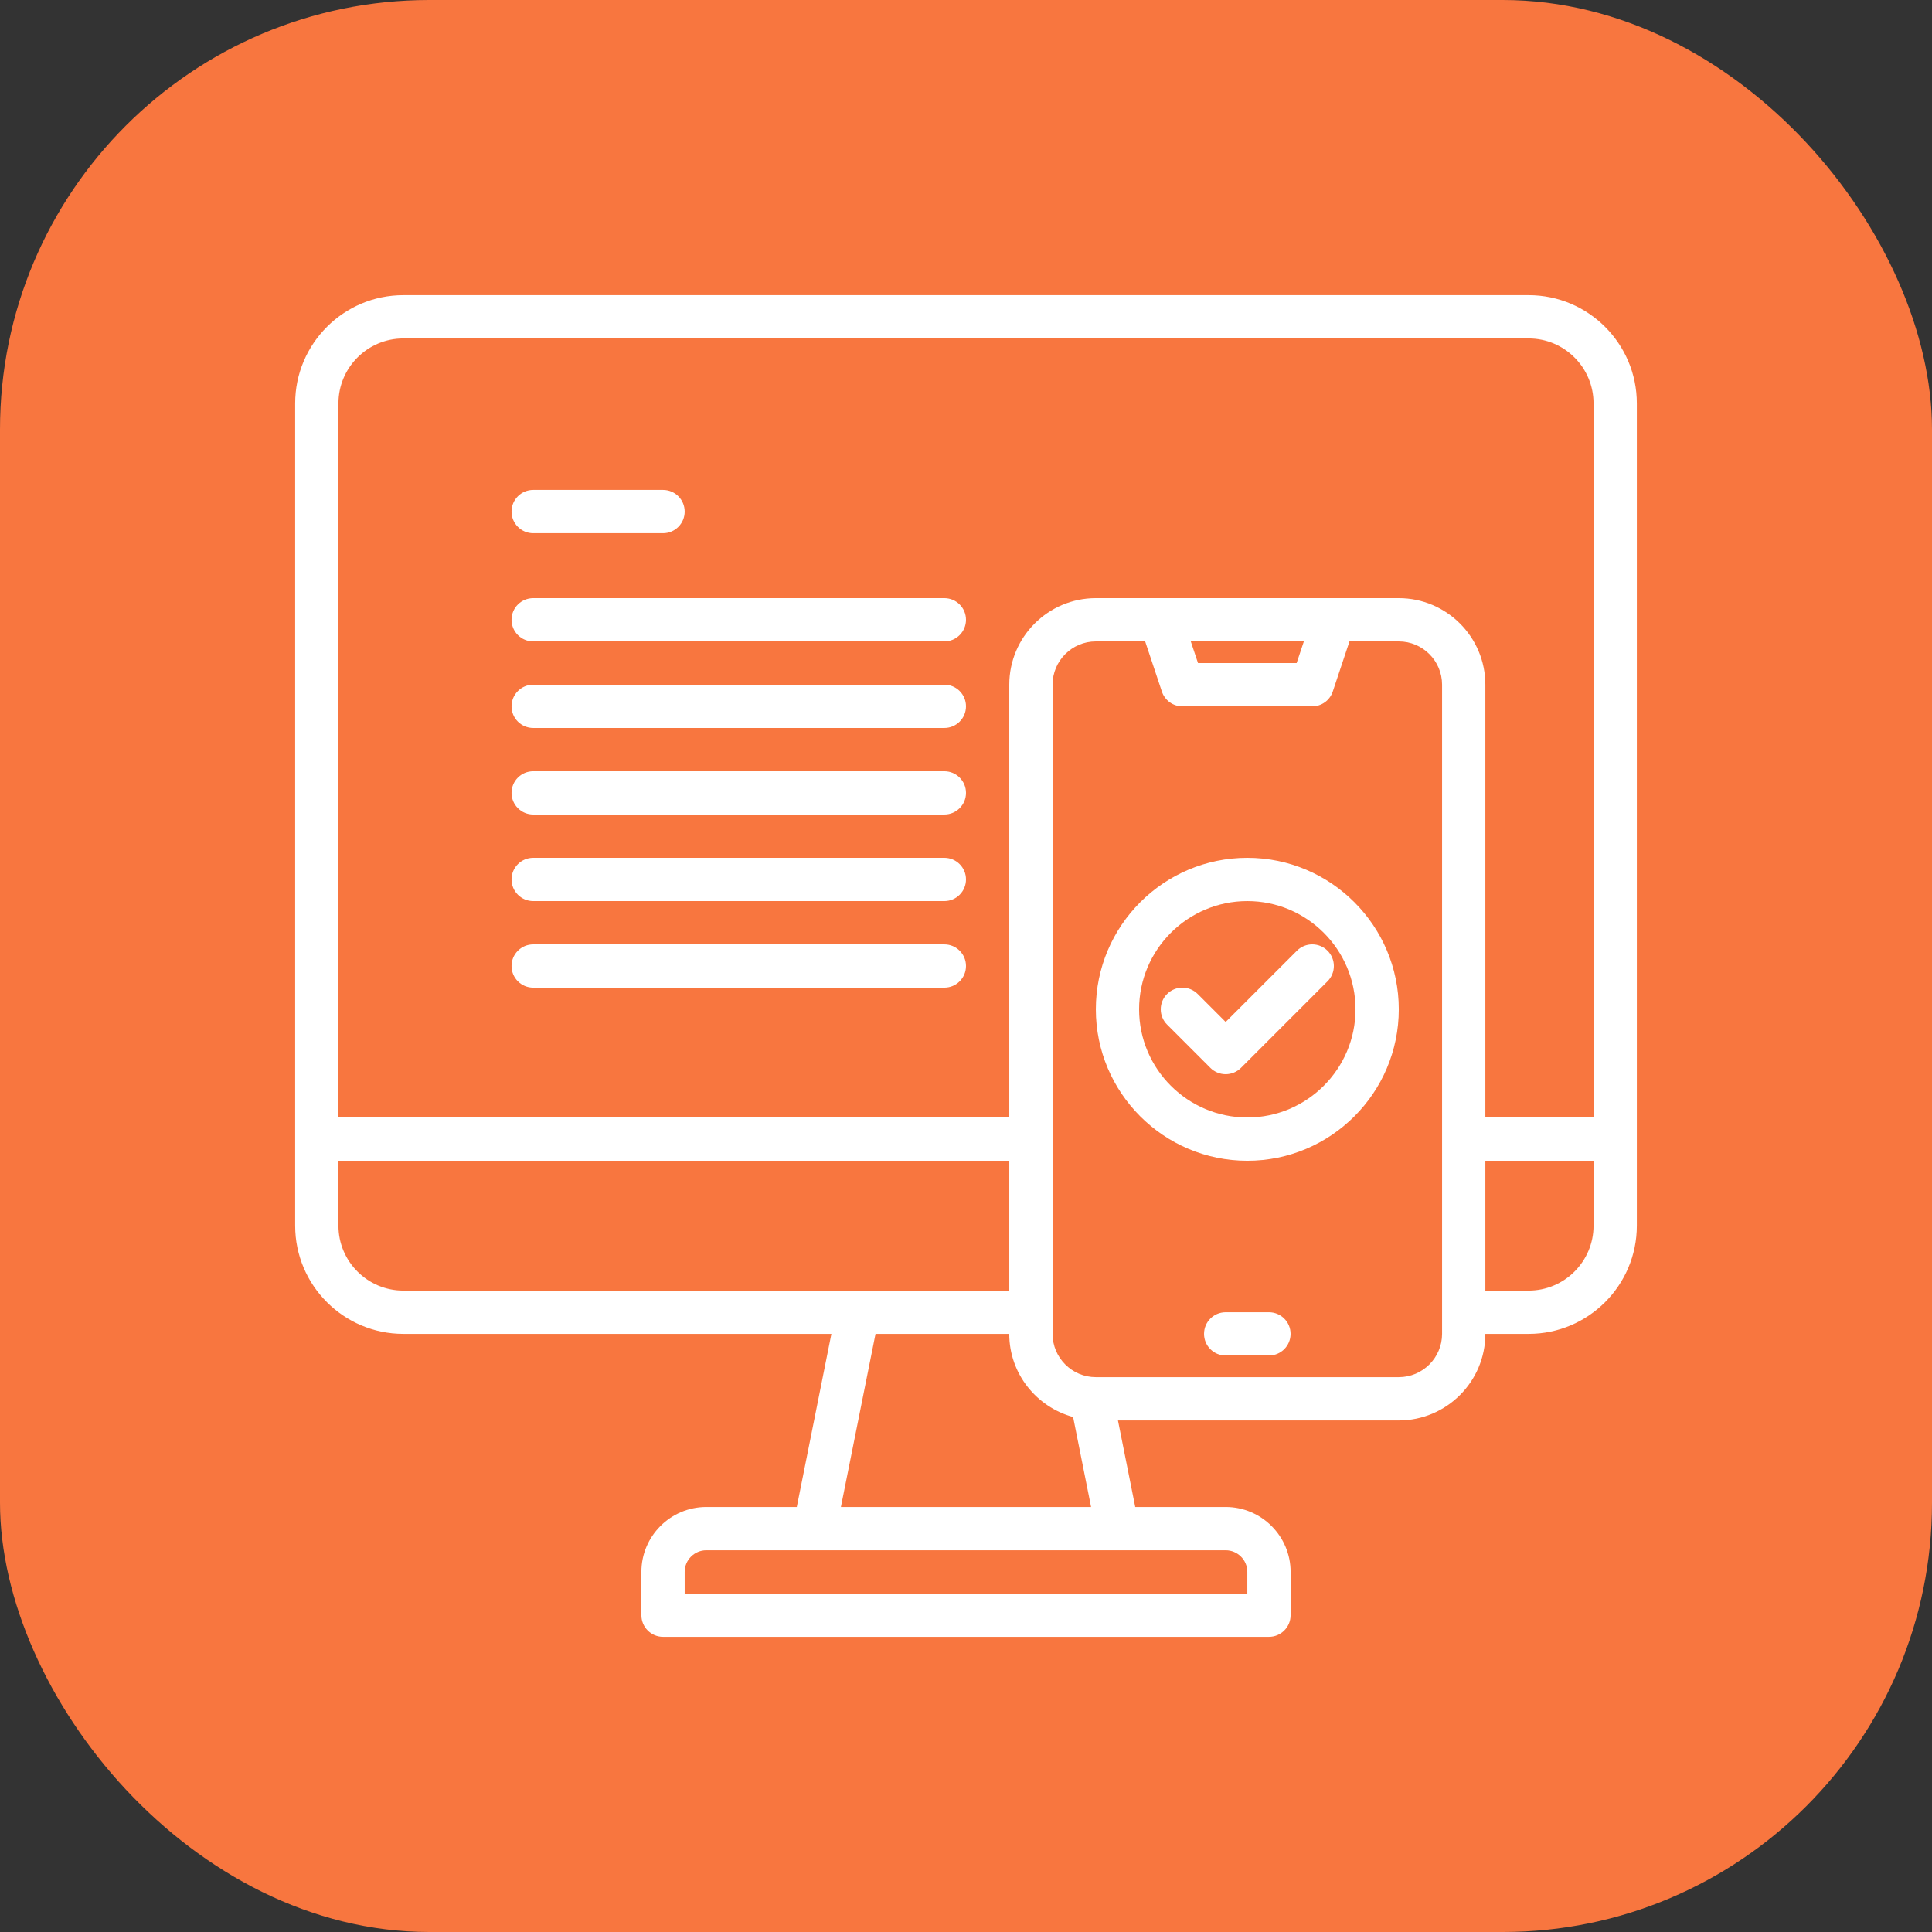
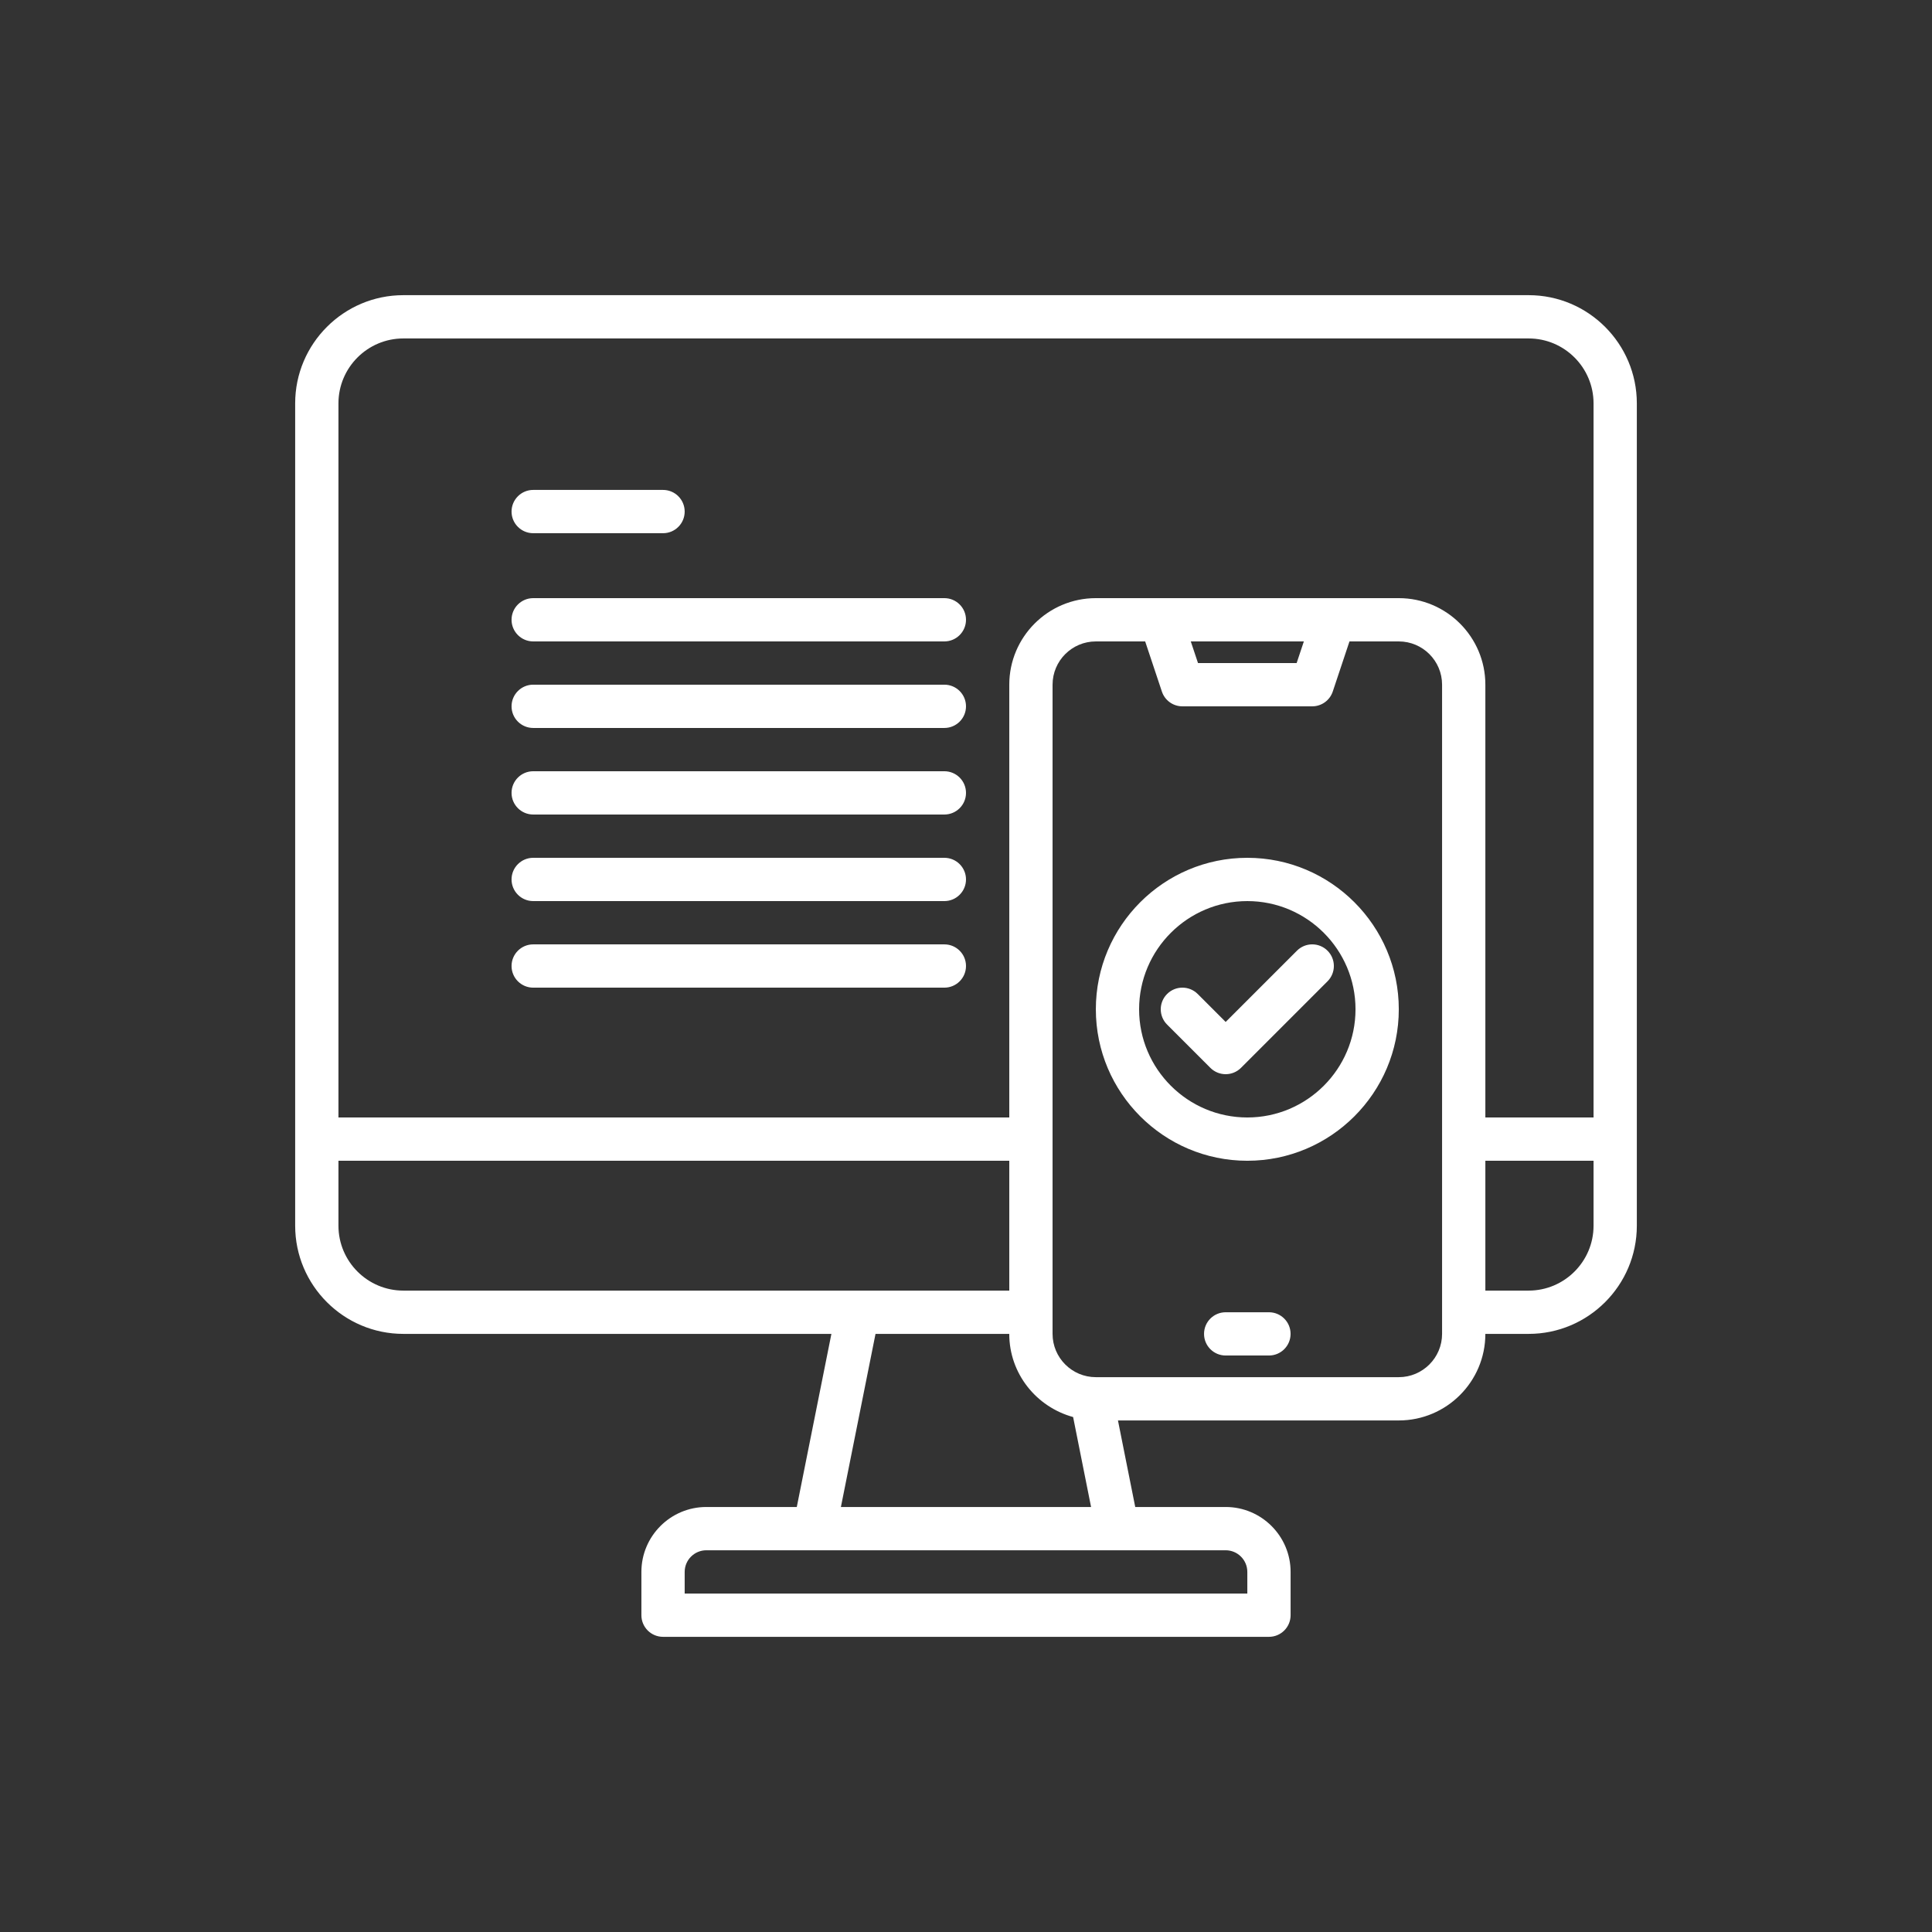
<svg xmlns="http://www.w3.org/2000/svg" width="72" height="72" viewBox="0 0 72 72" fill="none">
  <rect x="0" y="0" width="72" height="72" fill="#333333" stroke="none" />
-   <rect width="72" height="72" rx="16" fill="#F8763F" />
-   <path d="M56.967 11H15.032C12.809 11 11 12.809 11 15.033V45.678C11 47.901 12.809 49.71 15.032 49.71H30.984L29.694 56.161H26.323C24.988 56.161 23.903 57.247 23.903 58.581V60.194C23.903 60.639 24.264 61 24.71 61H47.29C47.736 61 48.097 60.639 48.097 60.194V58.581C48.097 57.247 47.012 56.161 45.677 56.161H42.307L41.663 52.936H52.129C53.908 52.936 55.355 51.488 55.355 49.71H56.968C59.191 49.71 61 47.901 61 45.678V15.033C61 12.809 59.191 11 56.968 11H56.967ZM15.032 12.613H56.967C58.302 12.613 59.387 13.698 59.387 15.033V41.645H55.355V25.516C55.355 23.738 53.908 22.291 52.129 22.291H40.839C39.059 22.291 37.613 23.738 37.613 25.516V41.645H12.613V15.033C12.613 13.698 13.698 12.613 15.032 12.613ZM48.591 23.904L48.322 24.71H44.646L44.377 23.904H48.591ZM12.613 45.678V43.258H37.613V48.097H15.032C13.698 48.097 12.613 47.012 12.613 45.678ZM46.484 58.581V59.387H25.516V58.581C25.516 58.136 25.878 57.774 26.323 57.774H45.677C46.122 57.774 46.484 58.136 46.484 58.581ZM31.338 56.161L32.628 49.71H37.612C37.612 51.194 38.625 52.434 39.992 52.809L40.661 56.161H31.338ZM53.742 49.71C53.742 50.599 53.018 51.323 52.129 51.323H40.839C39.949 51.323 39.226 50.599 39.226 49.71V25.516C39.226 24.627 39.949 23.904 40.839 23.904H42.677L43.3 25.772C43.409 26.101 43.717 26.323 44.064 26.323H48.903C49.25 26.323 49.558 26.101 49.668 25.772L50.291 23.904H52.129C53.018 23.904 53.742 24.627 53.742 25.516L53.742 49.71ZM56.967 48.097H55.355V43.258H59.387V45.678C59.387 47.012 58.302 48.097 56.967 48.097ZM19.064 19.065C19.064 18.619 19.426 18.258 19.871 18.258H24.71C25.155 18.258 25.516 18.619 25.516 19.065C25.516 19.51 25.155 19.871 24.71 19.871H19.871C19.426 19.871 19.064 19.51 19.064 19.065ZM19.064 23.097C19.064 22.652 19.426 22.291 19.871 22.291H35.193C35.639 22.291 36 22.652 36 23.097C36 23.542 35.639 23.904 35.193 23.904H19.871C19.426 23.904 19.064 23.542 19.064 23.097ZM19.064 26.323C19.064 25.878 19.426 25.516 19.871 25.516H35.193C35.639 25.516 36 25.878 36 26.323C36 26.768 35.639 27.129 35.193 27.129H19.871C19.426 27.129 19.064 26.768 19.064 26.323ZM19.064 29.549C19.064 29.103 19.426 28.742 19.871 28.742H35.193C35.639 28.742 36 29.103 36 29.549C36 29.994 35.639 30.355 35.193 30.355H19.871C19.426 30.355 19.064 29.994 19.064 29.549ZM19.064 32.774C19.064 32.329 19.426 31.968 19.871 31.968H35.193C35.639 31.968 36 32.329 36 32.774C36 33.22 35.639 33.581 35.193 33.581H19.871C19.426 33.581 19.064 33.22 19.064 32.774ZM19.064 36C19.064 35.555 19.426 35.194 19.871 35.194H35.193C35.639 35.194 36 35.555 36 36C36 36.446 35.639 36.807 35.193 36.807H19.871C19.426 36.807 19.064 36.446 19.064 36ZM48.096 49.71C48.096 50.155 47.736 50.516 47.29 50.516H45.677C45.231 50.516 44.871 50.155 44.871 49.71C44.871 49.265 45.231 48.904 45.677 48.904H47.29C47.736 48.904 48.096 49.265 48.096 49.71ZM49.473 35.43C49.788 35.745 49.788 36.255 49.473 36.57L46.248 39.796C46.09 39.953 45.883 40.032 45.677 40.032C45.471 40.032 45.265 39.953 45.107 39.796L43.494 38.183C43.179 37.868 43.179 37.358 43.494 37.043C43.809 36.728 44.319 36.728 44.635 37.043L45.677 38.085L48.333 35.43C48.648 35.115 49.158 35.115 49.473 35.43H49.473ZM46.484 31.968C43.371 31.968 40.839 34.5 40.839 37.613C40.839 40.726 43.371 43.258 46.484 43.258C49.596 43.258 52.129 40.726 52.129 37.613C52.129 34.5 49.596 31.968 46.484 31.968ZM46.484 41.645C44.261 41.645 42.451 39.836 42.451 37.613C42.451 35.39 44.261 33.581 46.484 33.581C48.707 33.581 50.516 35.39 50.516 37.613C50.516 39.836 48.707 41.645 46.484 41.645Z" fill="white" />
+   <path d="M56.967 11H15.032C12.809 11 11 12.809 11 15.033V45.678C11 47.901 12.809 49.71 15.032 49.71H30.984L29.694 56.161H26.323C24.988 56.161 23.903 57.247 23.903 58.581V60.194C23.903 60.639 24.264 61 24.71 61H47.29C47.736 61 48.097 60.639 48.097 60.194V58.581C48.097 57.247 47.012 56.161 45.677 56.161H42.307L41.663 52.936H52.129C53.908 52.936 55.355 51.488 55.355 49.71H56.968C59.191 49.71 61 47.901 61 45.678V15.033C61 12.809 59.191 11 56.968 11H56.967ZM15.032 12.613H56.967C58.302 12.613 59.387 13.698 59.387 15.033V41.645H55.355V25.516C55.355 23.738 53.908 22.291 52.129 22.291H40.839C39.059 22.291 37.613 23.738 37.613 25.516V41.645H12.613V15.033C12.613 13.698 13.698 12.613 15.032 12.613ZM48.591 23.904L48.322 24.71H44.646L44.377 23.904H48.591ZM12.613 45.678V43.258H37.613V48.097H15.032C13.698 48.097 12.613 47.012 12.613 45.678ZM46.484 58.581V59.387H25.516V58.581C25.516 58.136 25.878 57.774 26.323 57.774H45.677C46.122 57.774 46.484 58.136 46.484 58.581ZM31.338 56.161L32.628 49.71H37.612C37.612 51.194 38.625 52.434 39.992 52.809L40.661 56.161H31.338ZM53.742 49.71C53.742 50.599 53.018 51.323 52.129 51.323H40.839C39.949 51.323 39.226 50.599 39.226 49.71V25.516C39.226 24.627 39.949 23.904 40.839 23.904H42.677L43.3 25.772C43.409 26.101 43.717 26.323 44.064 26.323H48.903C49.25 26.323 49.558 26.101 49.668 25.772L50.291 23.904H52.129C53.018 23.904 53.742 24.627 53.742 25.516L53.742 49.71ZM56.967 48.097H55.355V43.258H59.387V45.678C59.387 47.012 58.302 48.097 56.967 48.097ZM19.064 19.065C19.064 18.619 19.426 18.258 19.871 18.258H24.71C25.155 18.258 25.516 18.619 25.516 19.065C25.516 19.51 25.155 19.871 24.71 19.871H19.871C19.426 19.871 19.064 19.51 19.064 19.065ZM19.064 23.097C19.064 22.652 19.426 22.291 19.871 22.291H35.193C35.639 22.291 36 22.652 36 23.097C36 23.542 35.639 23.904 35.193 23.904H19.871C19.426 23.904 19.064 23.542 19.064 23.097ZM19.064 26.323C19.064 25.878 19.426 25.516 19.871 25.516H35.193C35.639 25.516 36 25.878 36 26.323C36 26.768 35.639 27.129 35.193 27.129H19.871C19.426 27.129 19.064 26.768 19.064 26.323ZM19.064 29.549C19.064 29.103 19.426 28.742 19.871 28.742H35.193C35.639 28.742 36 29.103 36 29.549C36 29.994 35.639 30.355 35.193 30.355H19.871C19.426 30.355 19.064 29.994 19.064 29.549ZM19.064 32.774C19.064 32.329 19.426 31.968 19.871 31.968H35.193C35.639 31.968 36 32.329 36 32.774C36 33.22 35.639 33.581 35.193 33.581H19.871C19.426 33.581 19.064 33.22 19.064 32.774ZM19.064 36C19.064 35.555 19.426 35.194 19.871 35.194H35.193C35.639 35.194 36 35.555 36 36C36 36.446 35.639 36.807 35.193 36.807H19.871C19.426 36.807 19.064 36.446 19.064 36ZM48.096 49.71C48.096 50.155 47.736 50.516 47.29 50.516H45.677C45.231 50.516 44.871 50.155 44.871 49.71C44.871 49.265 45.231 48.904 45.677 48.904H47.29C47.736 48.904 48.096 49.265 48.096 49.71ZM49.473 35.43C49.788 35.745 49.788 36.255 49.473 36.57L46.248 39.796C46.09 39.953 45.883 40.032 45.677 40.032C45.471 40.032 45.265 39.953 45.107 39.796L43.494 38.183C43.179 37.868 43.179 37.358 43.494 37.043C43.809 36.728 44.319 36.728 44.635 37.043L45.677 38.085L48.333 35.43C48.648 35.115 49.158 35.115 49.473 35.43H49.473M46.484 31.968C43.371 31.968 40.839 34.5 40.839 37.613C40.839 40.726 43.371 43.258 46.484 43.258C49.596 43.258 52.129 40.726 52.129 37.613C52.129 34.5 49.596 31.968 46.484 31.968ZM46.484 41.645C44.261 41.645 42.451 39.836 42.451 37.613C42.451 35.39 44.261 33.581 46.484 33.581C48.707 33.581 50.516 35.39 50.516 37.613C50.516 39.836 48.707 41.645 46.484 41.645Z" fill="white" />
</svg>